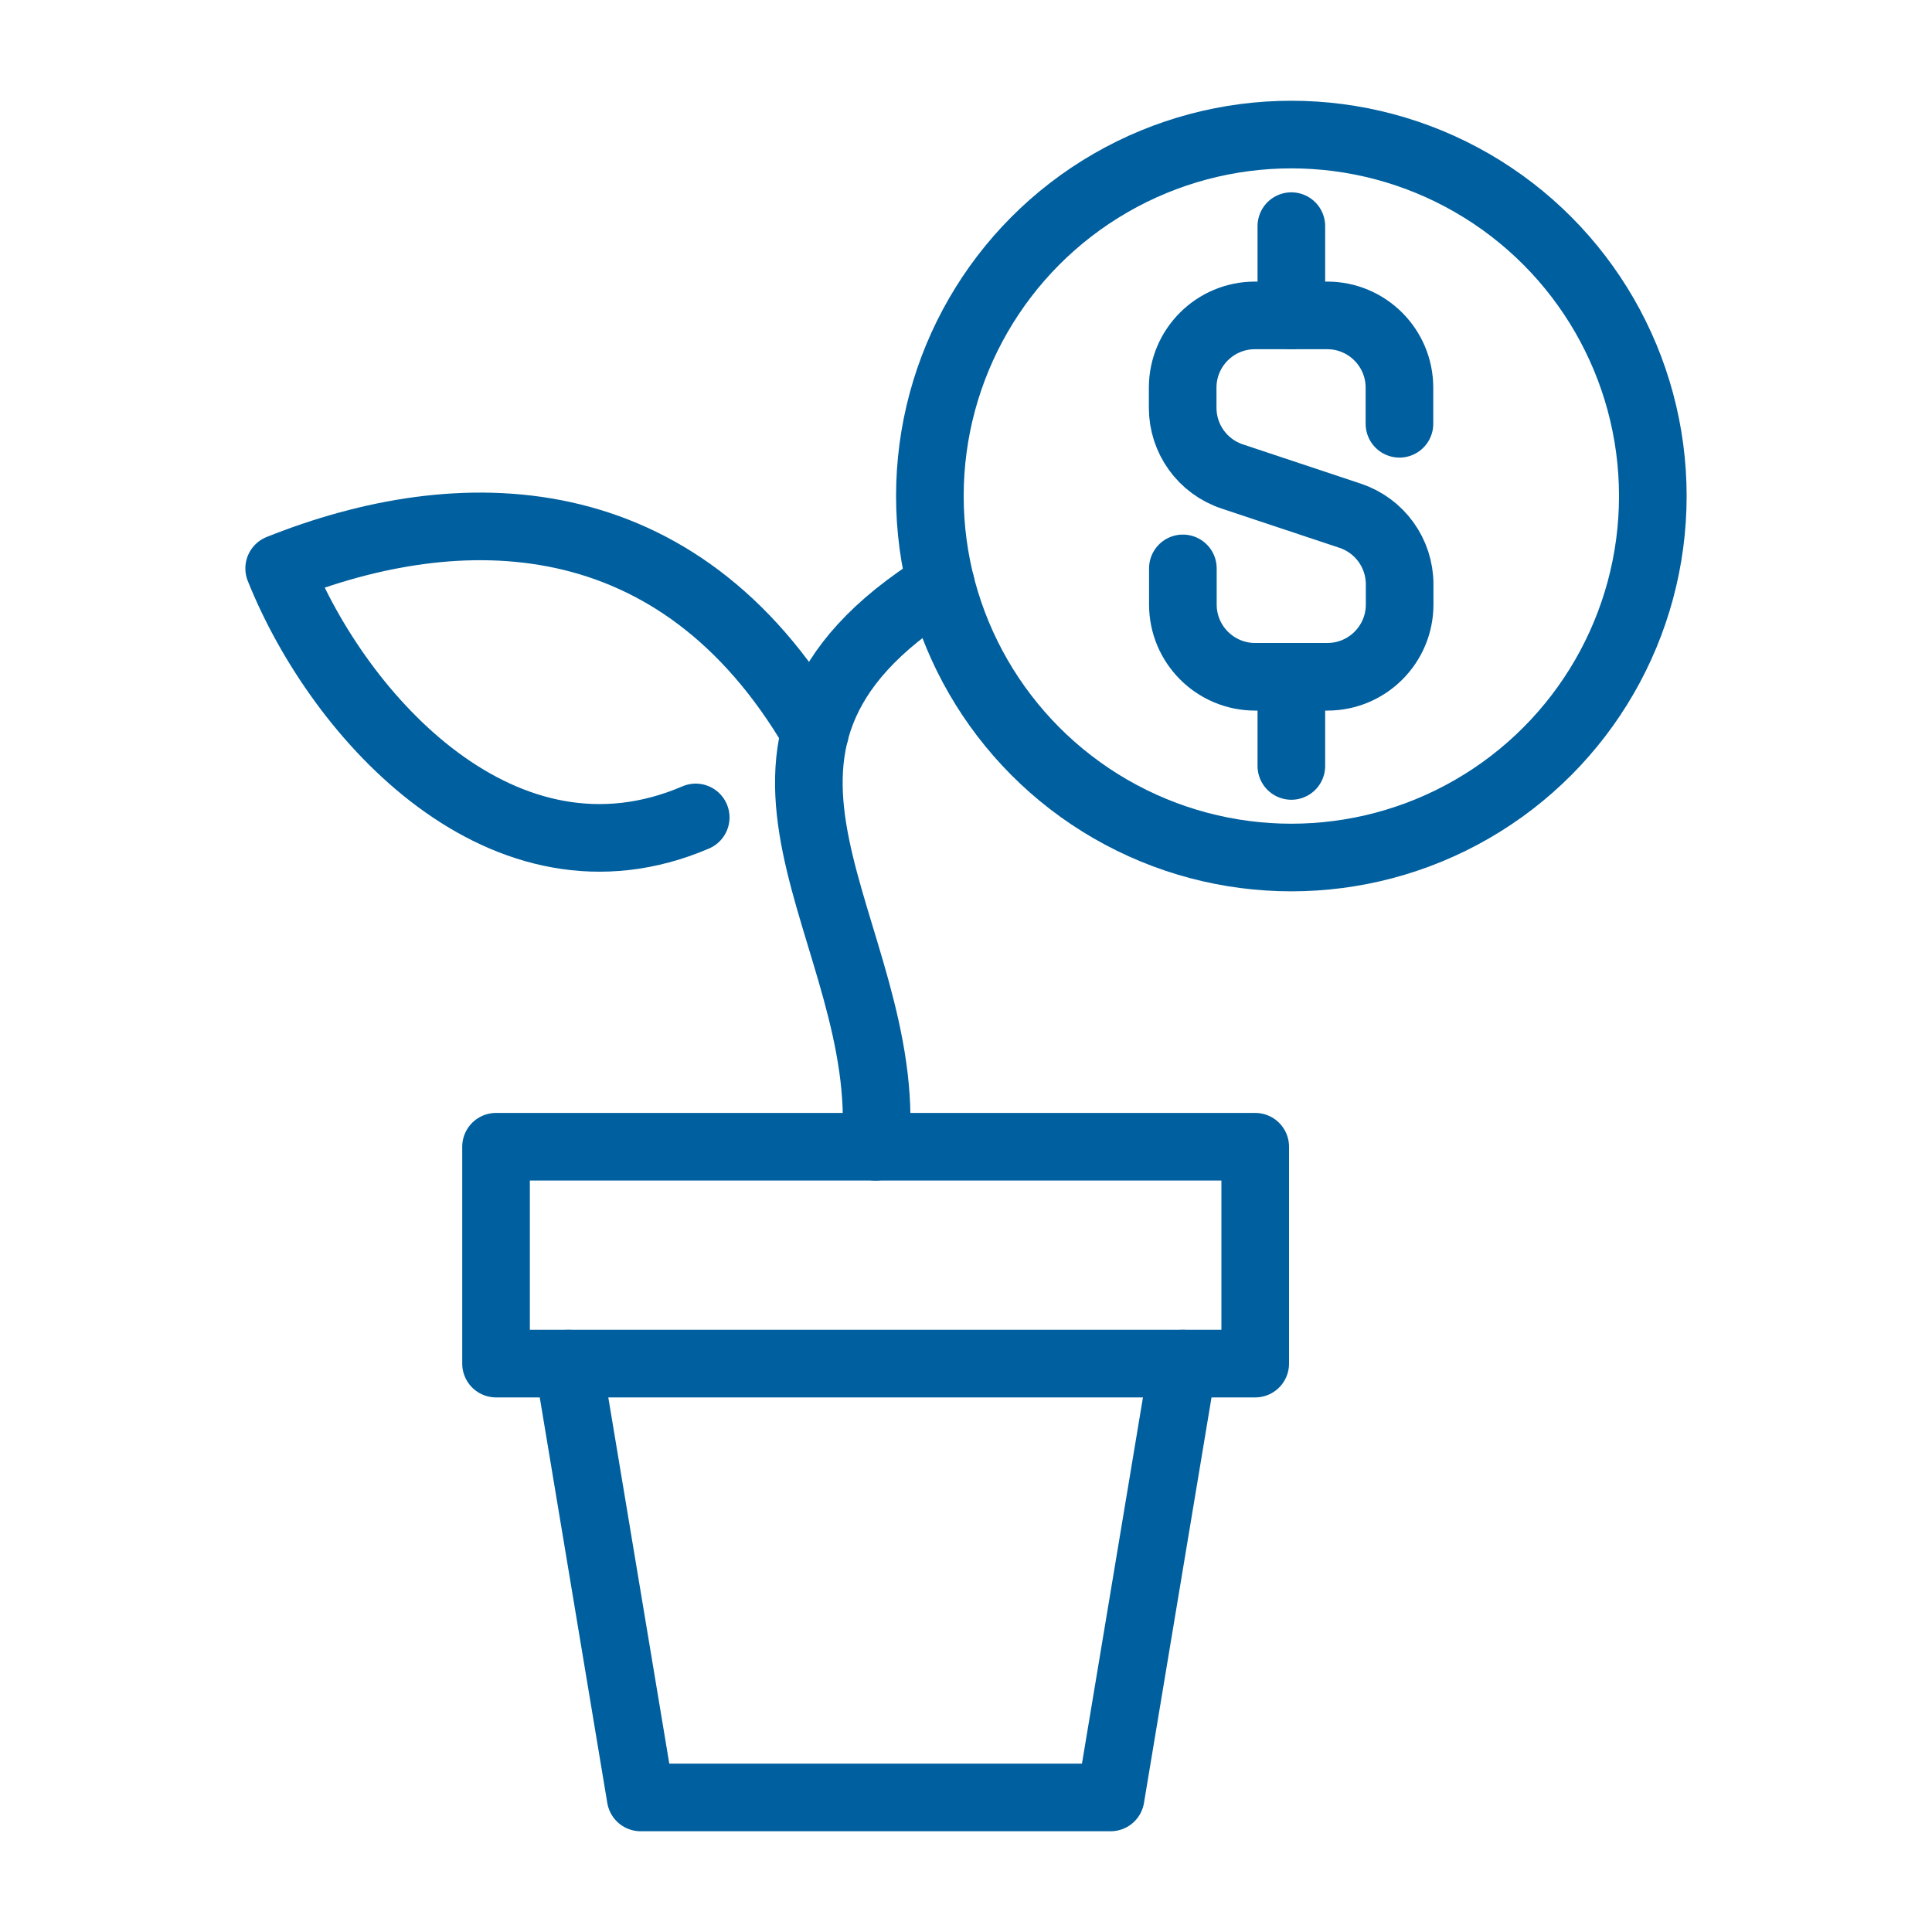
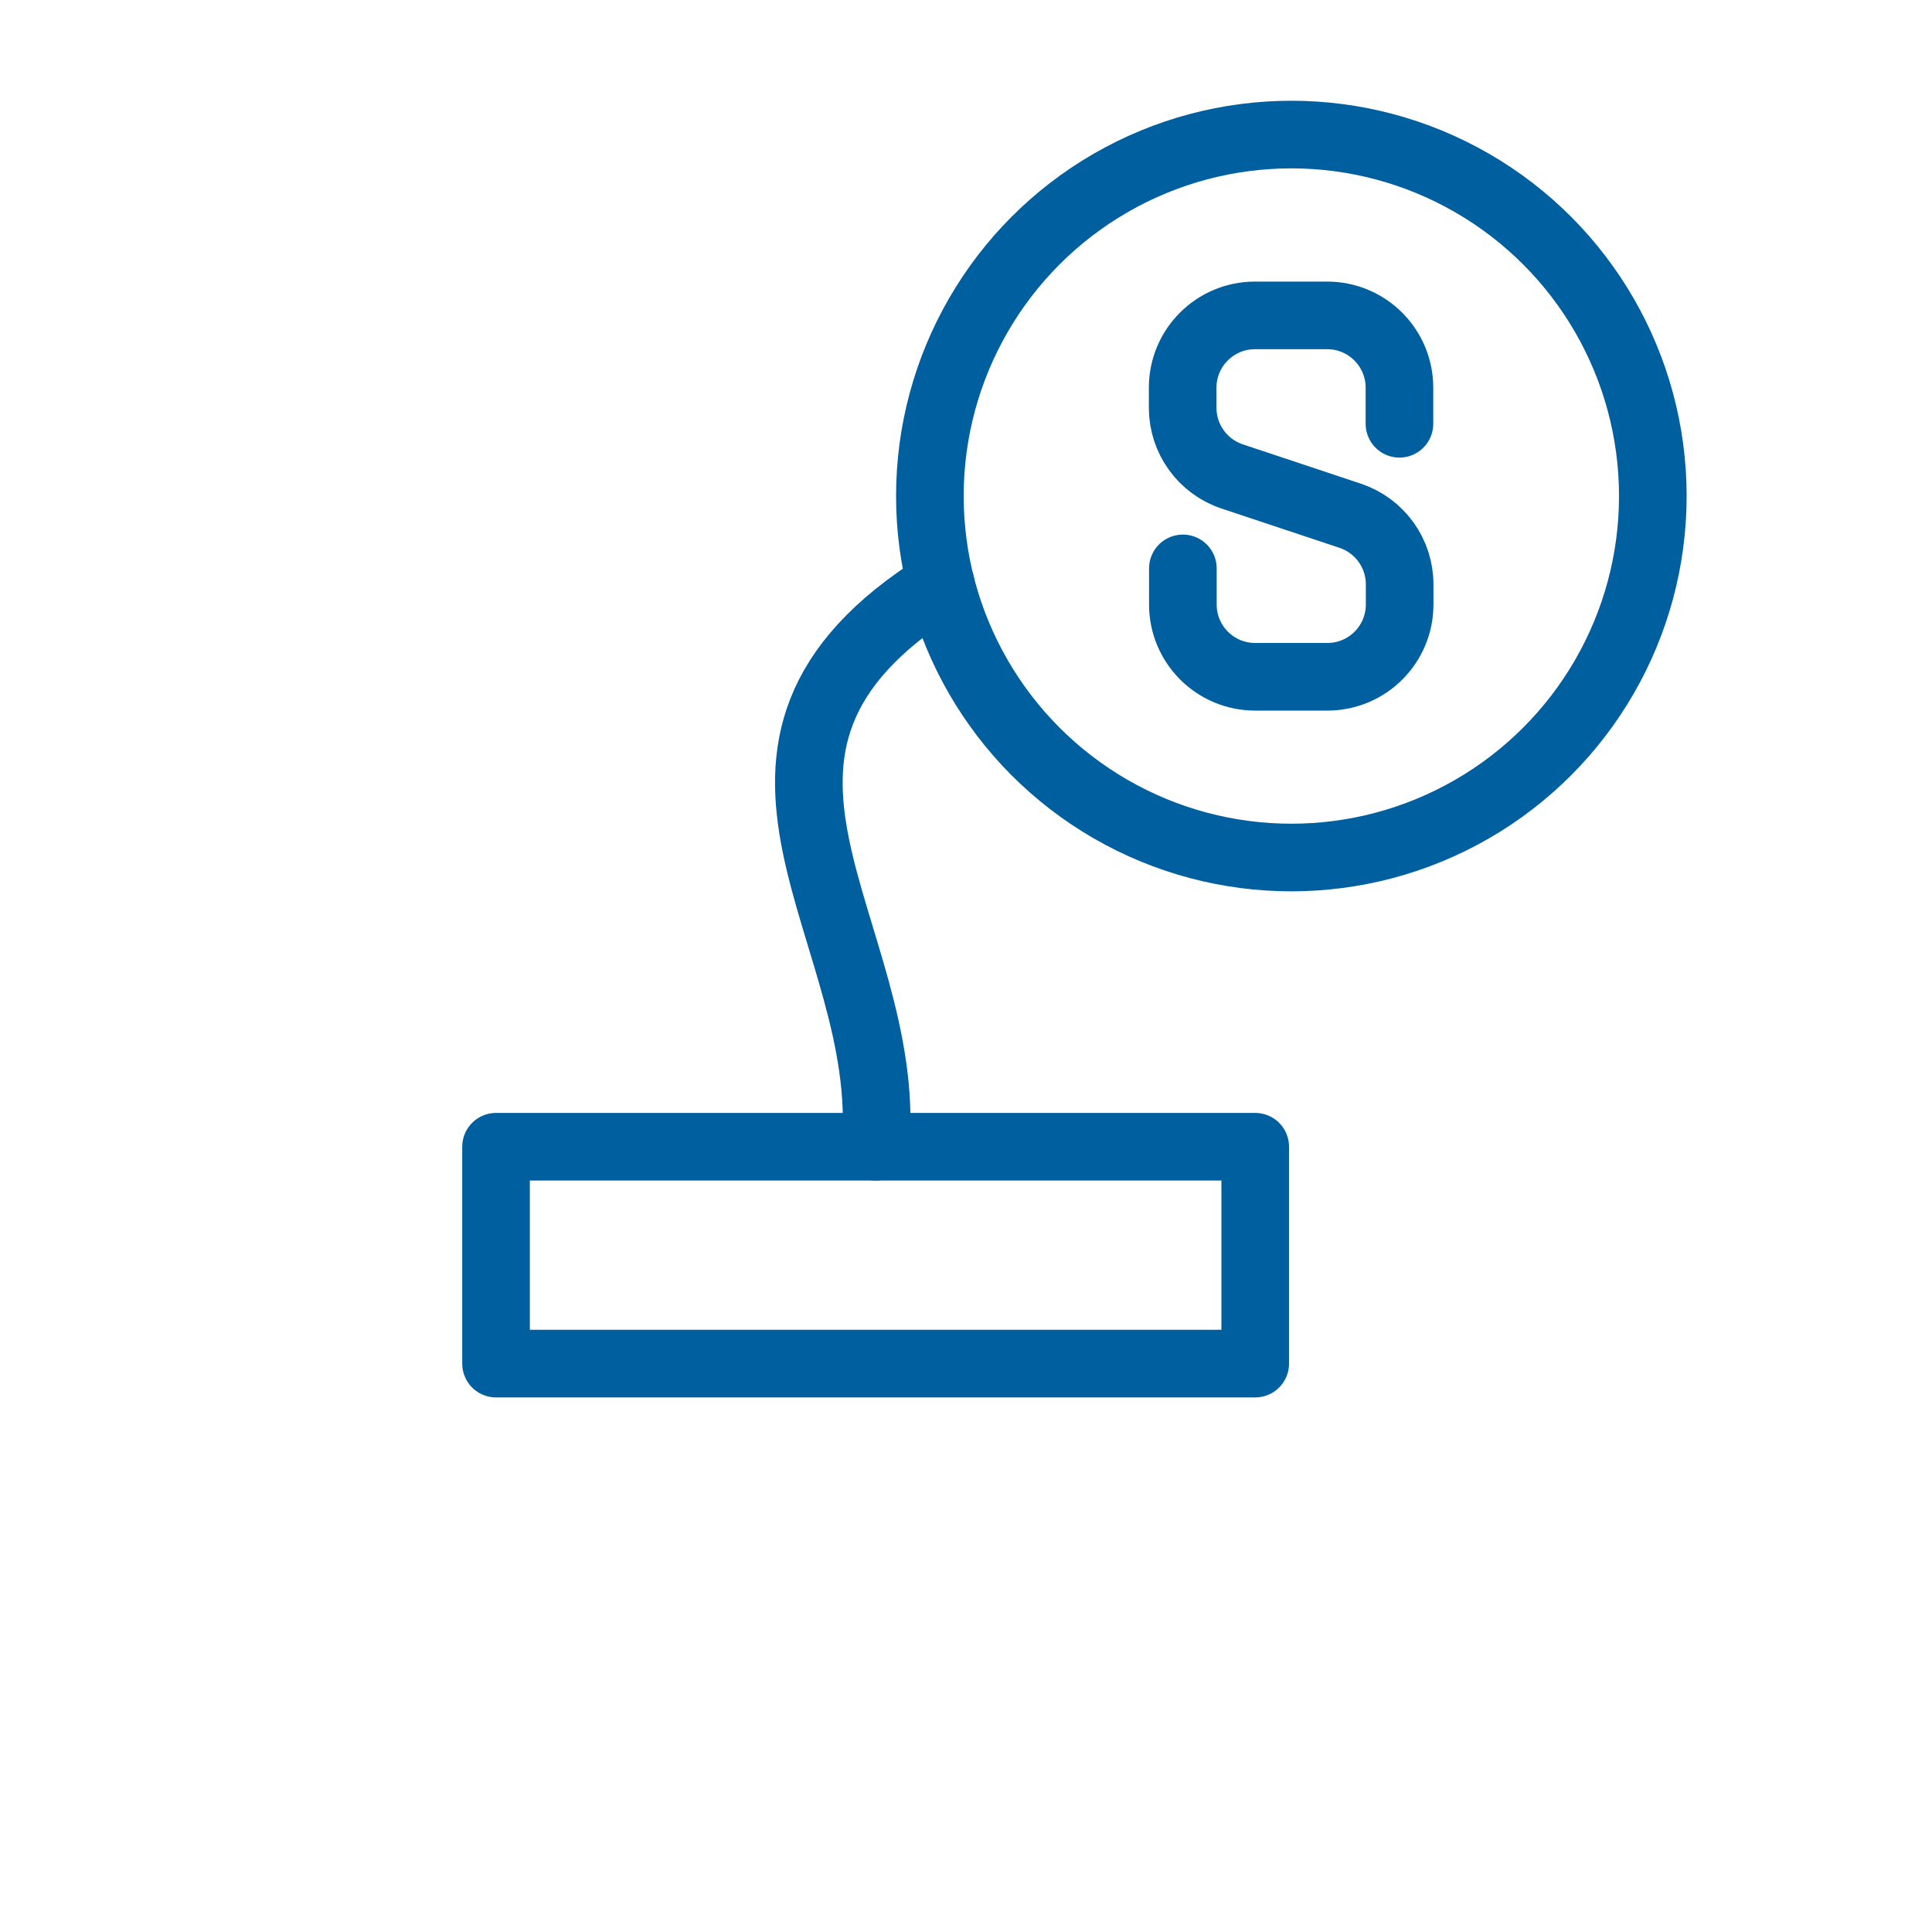
<svg xmlns="http://www.w3.org/2000/svg" id="a" data-name="Layer 1" viewBox="0 0 200 200">
  <defs>
    <style>
      .b {
        fill: none;
        stroke: #005f9e;
        stroke-linecap: round;
        stroke-linejoin: round;
        stroke-width: 7px;
      }
    </style>
  </defs>
  <circle class="b" cx="133.68" cy="51.35" r="37.42" />
  <path class="b" d="M122.45,58.84v3.74c0,4.13,3.35,7.48,7.48,7.48h7.48c4.13,0,7.48-3.35,7.48-7.48v-2.09c0-3.22-2.06-6.08-5.12-7.1l-12.22-4.07c-3.06-1.02-5.12-3.88-5.12-7.1v-2.09c0-4.13,3.35-7.48,7.48-7.48h7.48c4.13,0,7.48,3.35,7.48,7.48v3.74" />
-   <line class="b" x1="133.68" y1="32.64" x2="133.68" y2="23.41" />
-   <line class="b" x1="133.68" y1="70.06" x2="133.68" y2="79.29" />
  <rect class="b" x="51.35" y="118.71" width="78.59" height="22.45" />
-   <polyline class="b" points="122.45 141.16 114.97 186.07 66.32 186.07 58.84 141.16" />
  <path class="b" d="M97.39,60.48c-27.33,17.07-4.88,35.78-6.75,58.23" />
-   <path class="b" d="M72.02,84.62c-19.78,8.48-36.9-10.22-43.12-25.78,18.71-7.48,41.26-7.35,55.47,16.97" />
</svg>